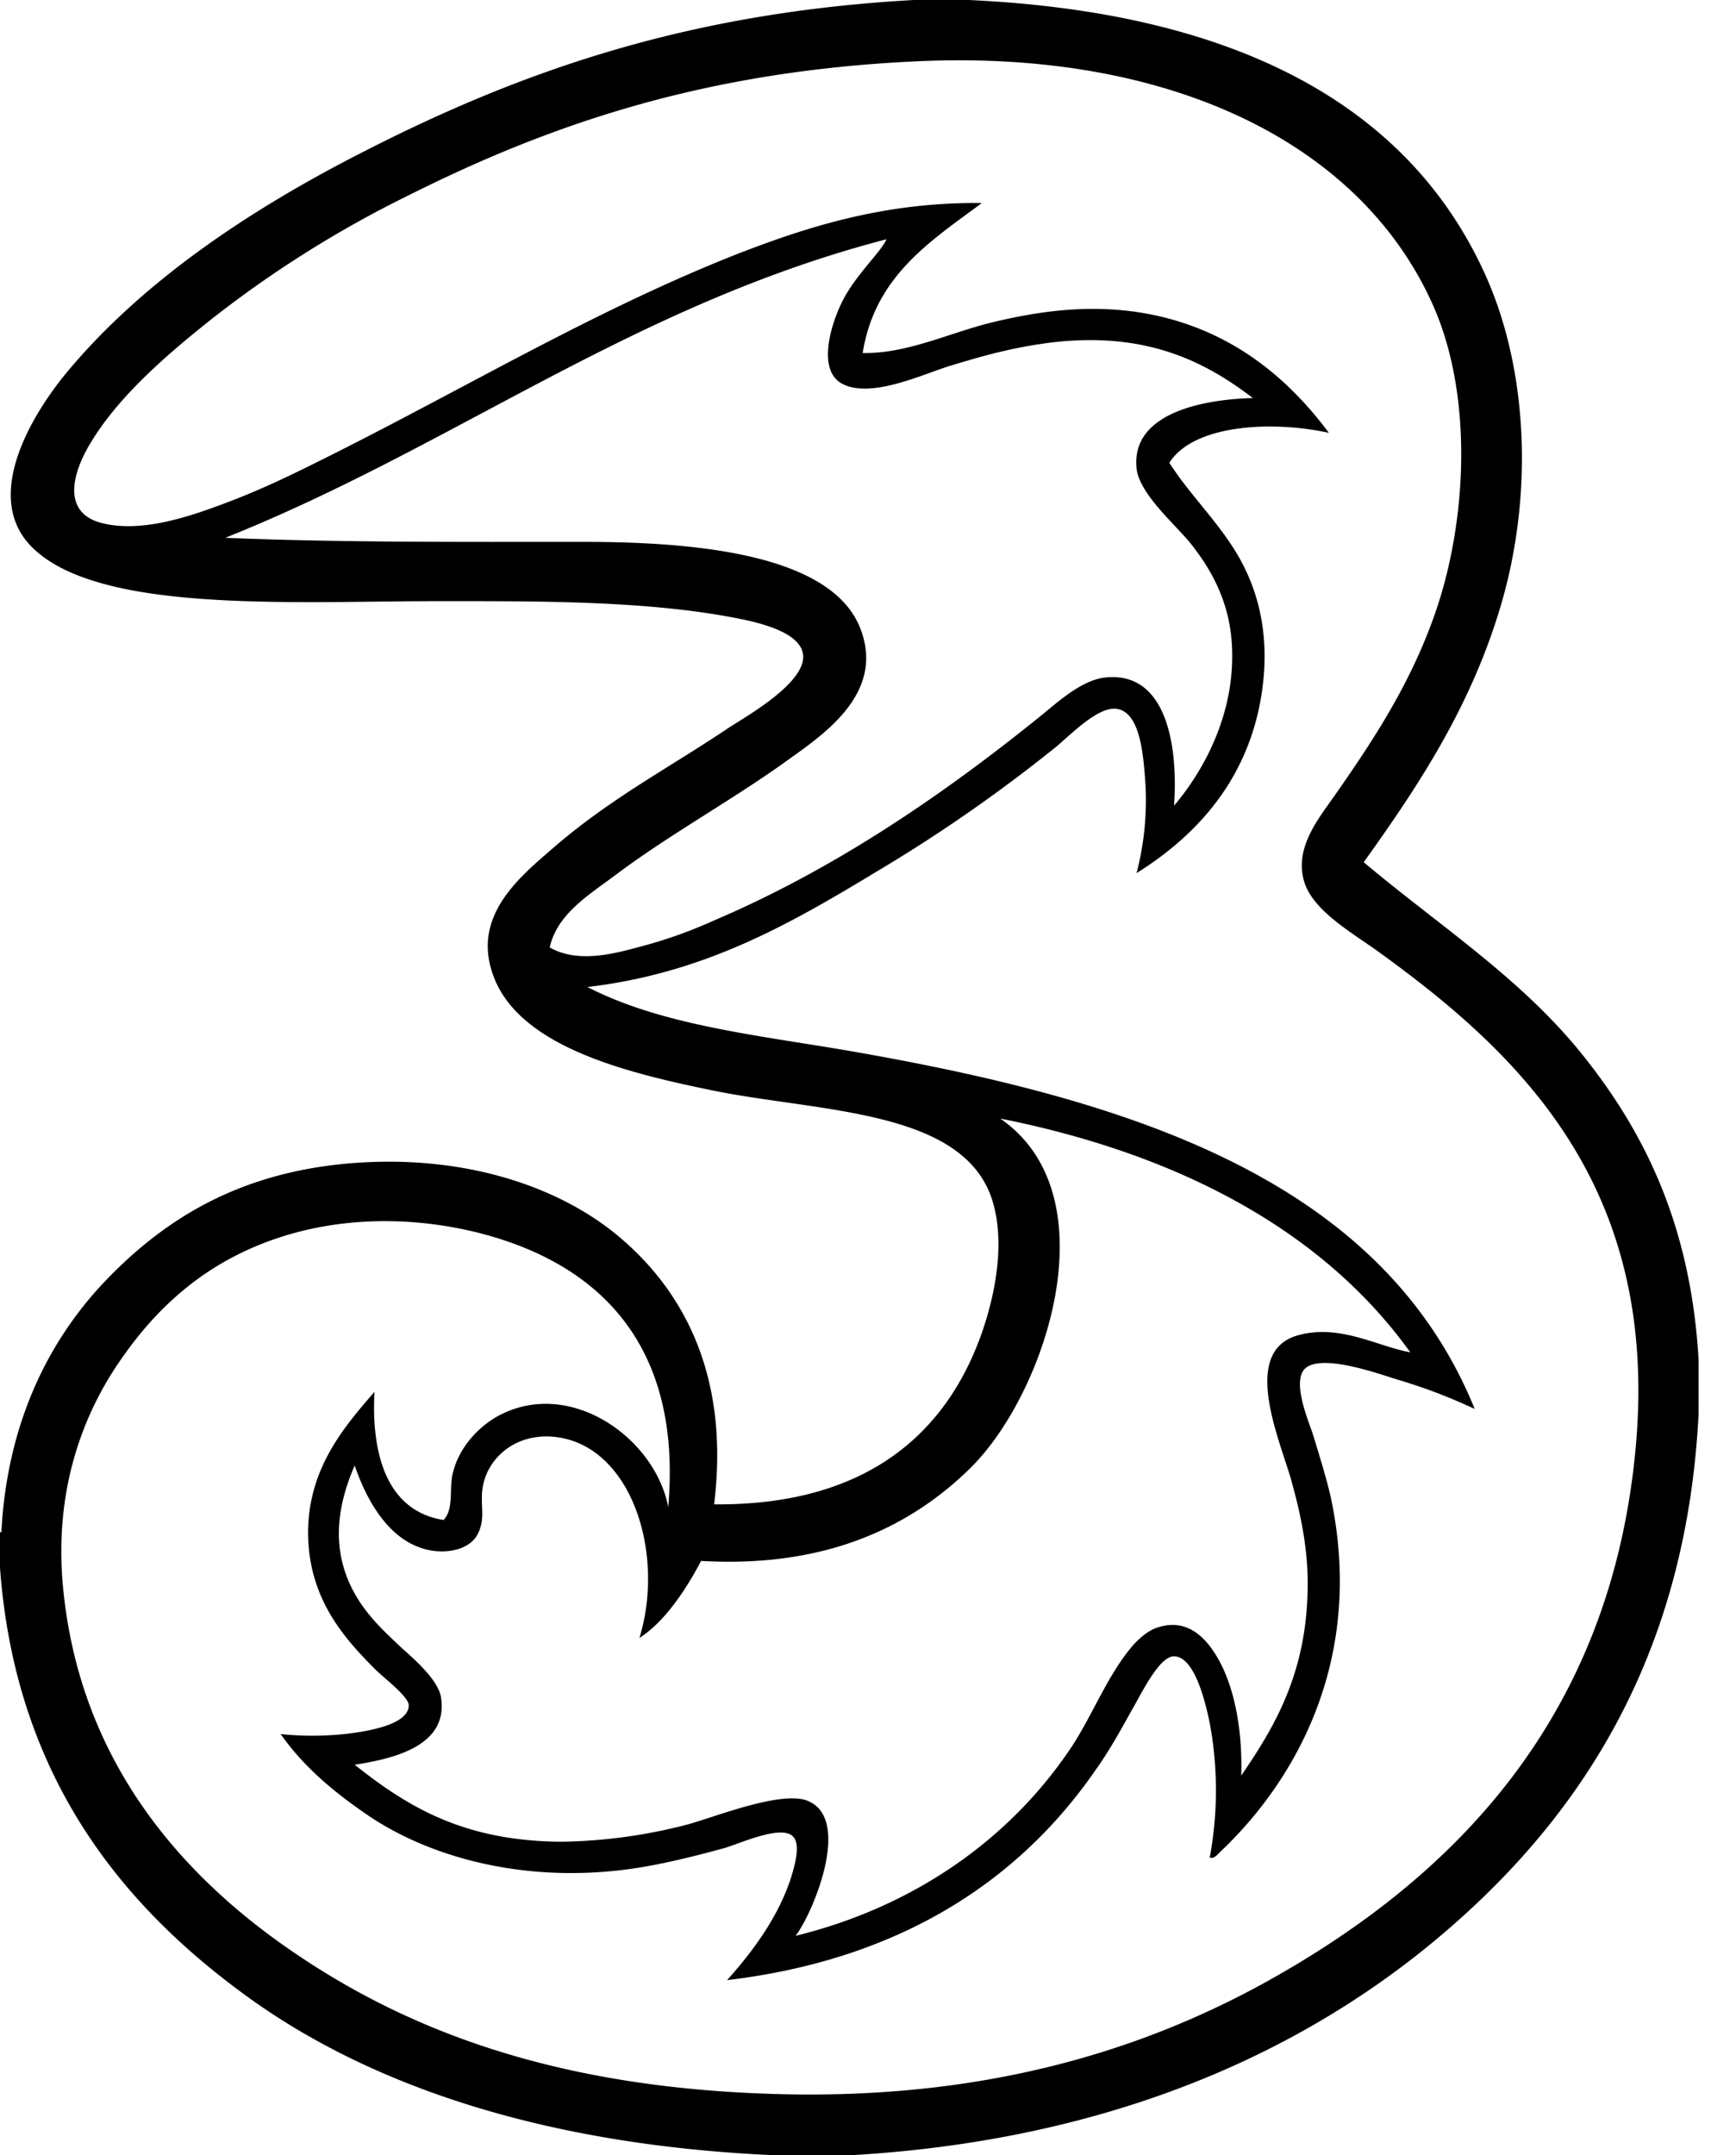
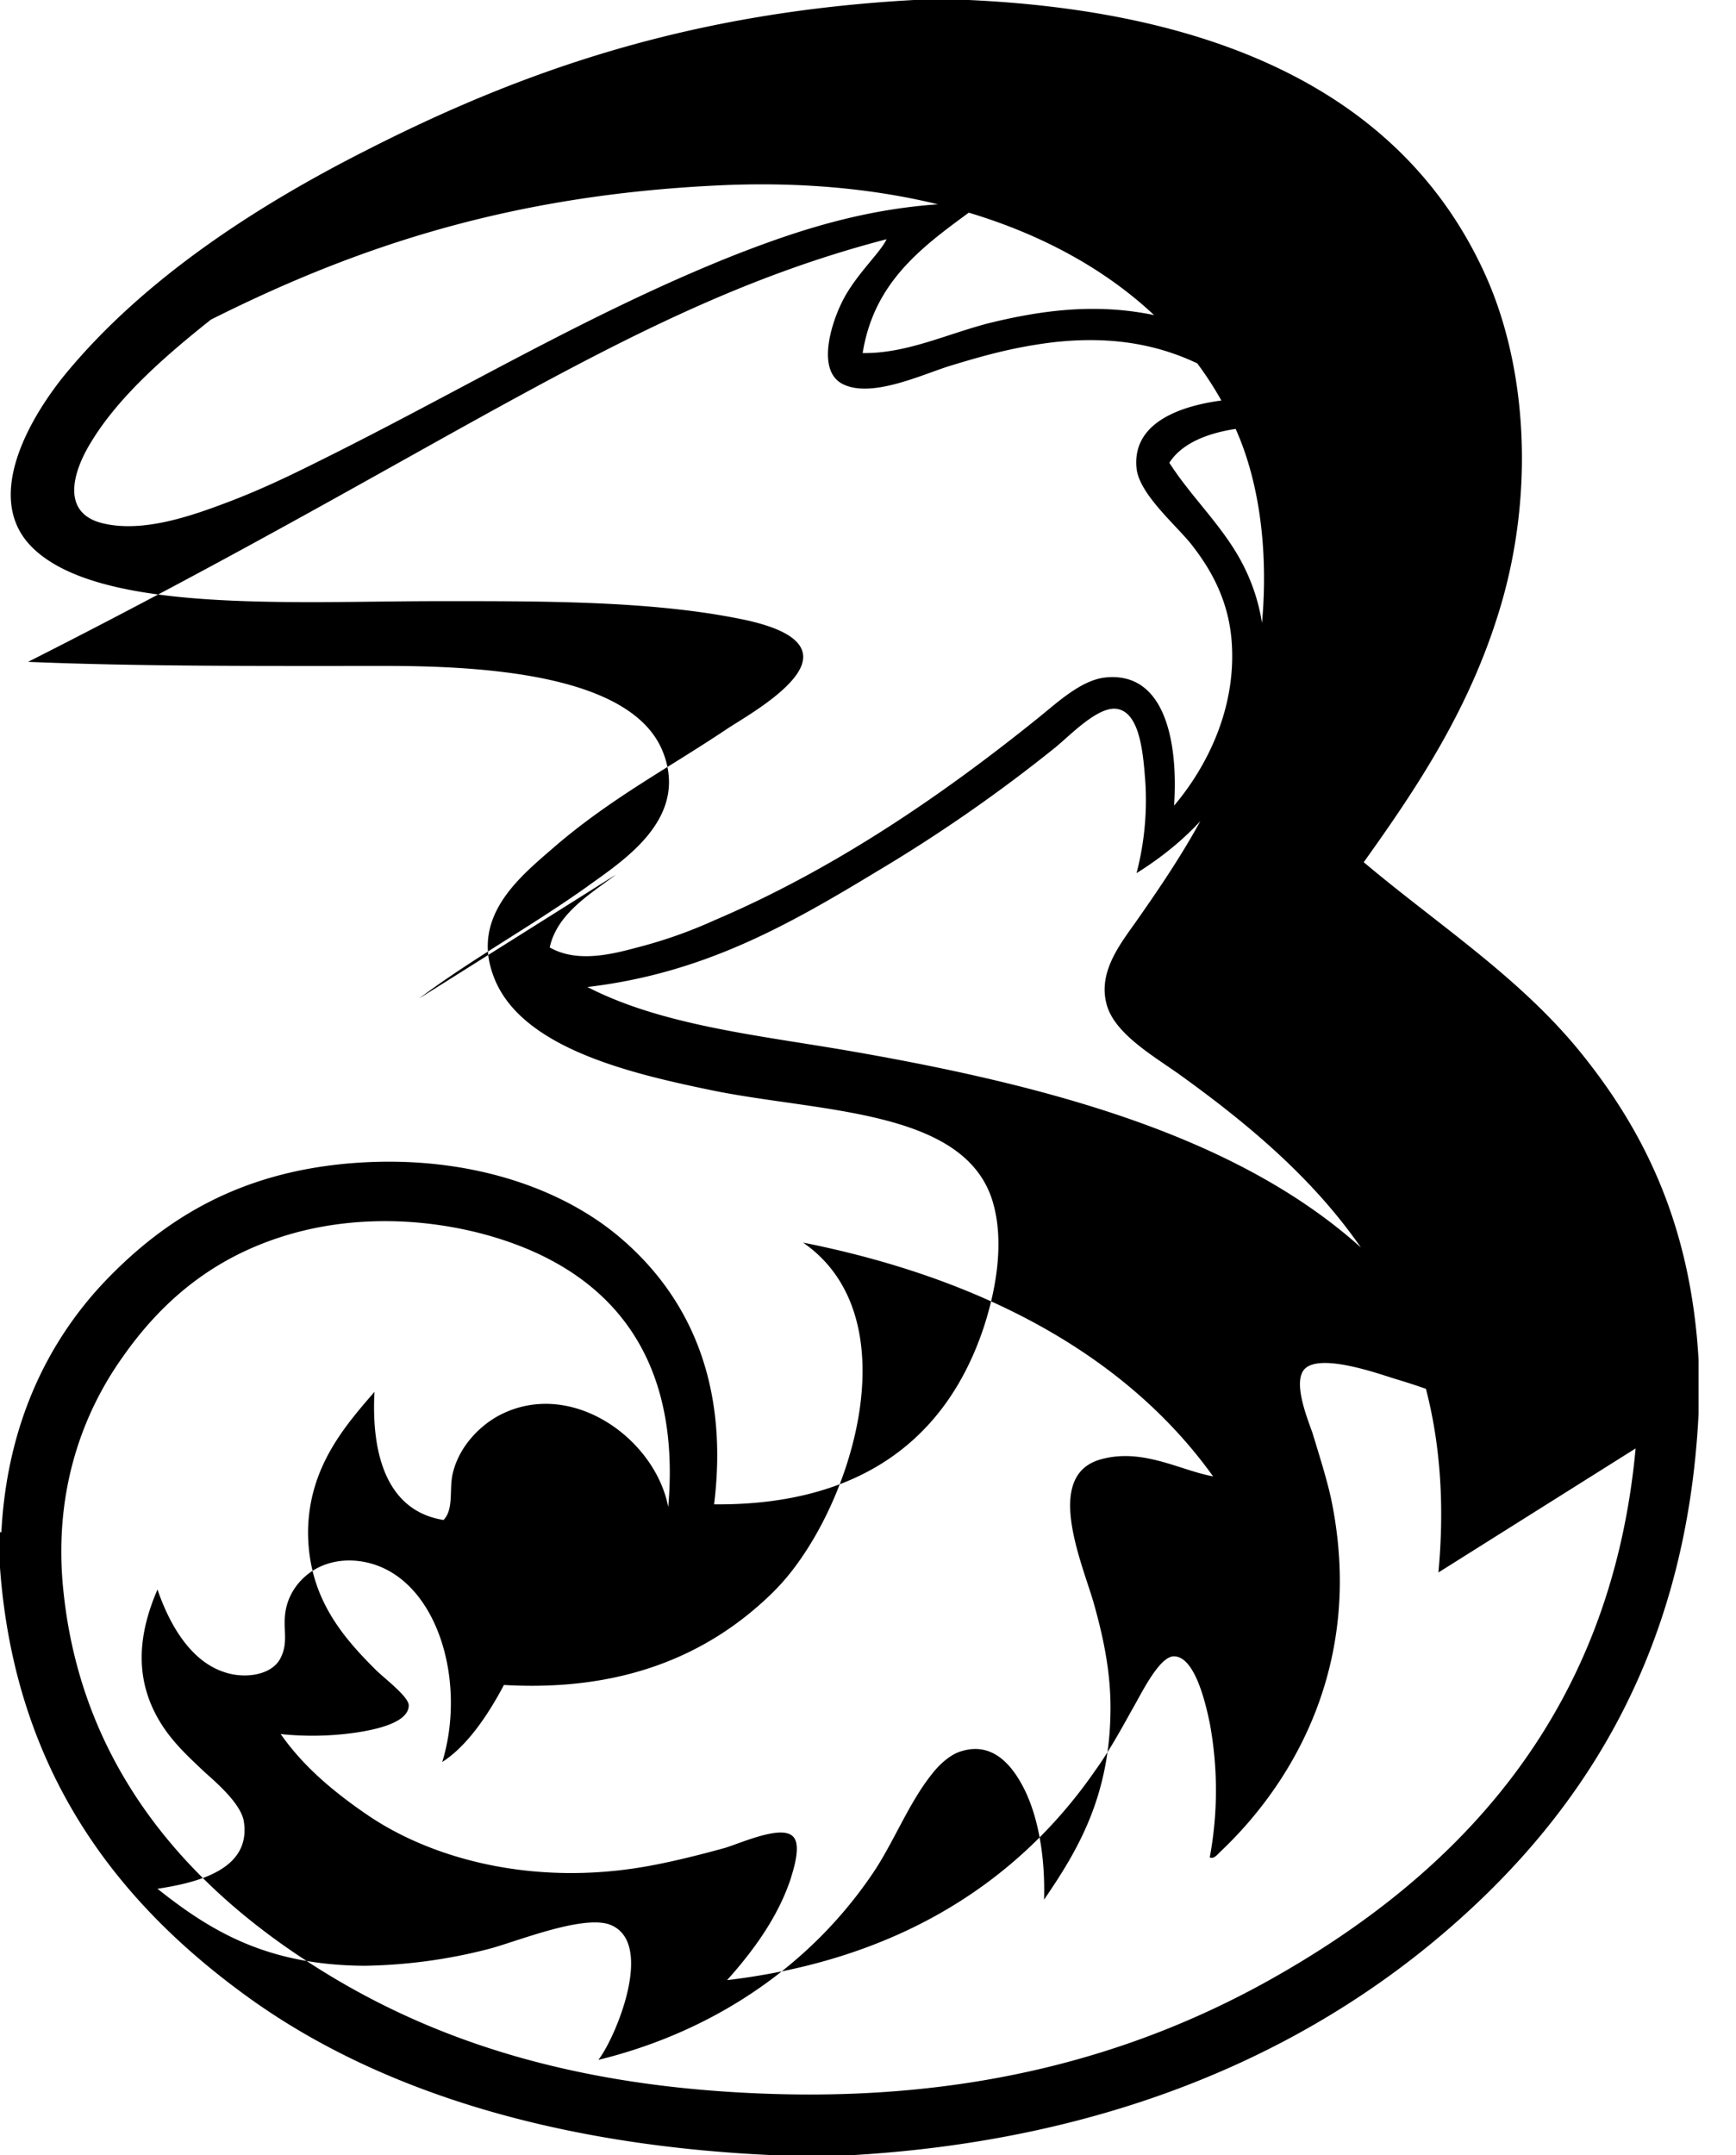
<svg xmlns="http://www.w3.org/2000/svg" fill="currentColor" viewBox="0 0 29 36" class="css-g8tzy3 h-18">
-   <path d="M27.323 24.193c-.412 4.463-2.985 7.15-6.2 8.926-2.195 1.207-4.848 1.96-8.211 1.856-3.316-.102-5.798-.899-7.857-2.265-1.967-1.298-3.682-3.223-3.991-6.092-.183-1.639.286-2.97.984-3.95.709-1.014 1.635-1.754 2.95-2.095 1.555-.399 3.19-.068 4.209.477 1.349.718 2.138 2.028 1.956 4.122-.217-1.138-1.602-2.14-2.791-1.548-.343.171-.71.535-.812 1.002-.057.251.023.581-.15.762-.937-.147-1.211-1.08-1.154-2.14-.515.592-1.098 1.275-1.11 2.334 0 1.082.56 1.742 1.133 2.311.137.137.549.445.549.592 0 .297-.583.41-.892.456a5.082 5.082 0 01-1.247.023c.389.557.915.99 1.487 1.377 1.109.74 2.836 1.184 4.758.808.354-.068.766-.17 1.178-.284.263-.08.938-.387 1.132-.193.149.136.012.557-.046.74-.23.671-.674 1.24-1.052 1.662 2.78-.33 4.815-1.57 6.154-3.507.205-.285.399-.626.606-1.002.137-.227.445-.888.697-.899.355-.012.538.785.606 1.116a6.139 6.139 0 010 2.242c.069.034.137-.057.172-.09 1.292-1.22 2.413-3.246 1.853-5.91-.07-.318-.195-.717-.31-1.093-.102-.284-.331-.865-.125-1.07.274-.262 1.247.091 1.51.171.537.16.903.307 1.326.501-1.555-3.825-5.707-5.158-10.43-5.977-1.51-.262-3.134-.422-4.392-1.07 1.933-.228 3.34-1.025 4.826-1.925a25.839 25.839 0 002.985-2.072c.24-.193.71-.694 1.03-.649.4.057.446.786.48 1.241a4.821 4.821 0 01-.148 1.503c1.04-.649 1.944-1.64 2.115-3.188.092-.865-.091-1.559-.434-2.14-.332-.558-.79-.99-1.133-1.526.412-.649 1.739-.705 2.665-.5-.72-.969-1.75-1.823-3.271-2.027-.857-.114-1.658.011-2.401.193-.71.182-1.384.512-2.116.501.205-1.287 1.132-1.867 1.99-2.505-1.636-.022-2.962.41-4.152.877-2.344.934-4.45 2.197-6.725 3.336-.503.251-1.063.535-1.727.786-.572.216-1.395.512-2.07.352-.697-.159-.537-.83-.194-1.377.48-.786 1.315-1.49 1.99-2.027a18.535 18.535 0 013.294-2.072c2.47-1.24 5.044-2.083 8.497-2.243 4.129-.193 7.354 1.298 8.6 4.02.699 1.513.607 3.654.047 5.236-.412 1.162-1.018 2.084-1.681 3.03-.264.375-.641.841-.504 1.377.126.523.846.91 1.293 1.24 2.39 1.731 4.654 3.952 4.254 8.266m-11.094.308c1.236-1.23 2.345-4.532.48-5.818 2.917.58 5.364 1.833 6.85 3.905-.56-.103-1.177-.478-1.874-.285-.95.262-.332 1.685-.126 2.38.148.524.286 1.115.286 1.765 0 1.48-.55 2.391-1.11 3.21.023-.763-.114-1.48-.39-1.958-.182-.319-.49-.672-.982-.524-.171.045-.343.194-.457.33-.401.478-.641 1.105-.984 1.64-1.018 1.548-2.631 2.698-4.632 3.188.286-.365.972-1.993.172-2.266-.47-.148-1.556.296-1.991.41a8.77 8.77 0 01-2.092.284c-1.601-.01-2.54-.557-3.454-1.286.663-.102 1.578-.319 1.44-1.138-.057-.286-.434-.616-.651-.809-.252-.239-.492-.455-.698-.763-.457-.694-.457-1.446-.091-2.288.183.535.525 1.184 1.109 1.377.32.114.778.068.938-.216.148-.273.045-.49.09-.786.07-.477.528-.922 1.202-.853 1.28.136 1.853 1.935 1.418 3.358.412-.262.766-.785 1.03-1.286 1.955.113 3.419-.479 4.517-1.57m-5.936-9.895c.88-.66 1.876-1.207 2.79-1.856.596-.433 1.717-1.127 1.293-2.243-.48-1.275-2.836-1.457-4.632-1.457-2.035 0-4.094.011-5.981-.068C7.583 7.457 10.568 5.1 14.81 3.996c-.103.227-.526.603-.743 1.047-.183.364-.435 1.162.023 1.378.48.228 1.303-.16 1.772-.308.56-.17 1.075-.318 1.75-.398 1.544-.17 2.516.32 3.317.934-.892.023-2.024.273-1.944 1.161.034.444.697.99.938 1.31.308.398.594.9.65 1.57.093 1.128-.411 2.118-.96 2.767.069-1.002-.125-2.254-1.155-2.14-.4.045-.8.421-1.11.671-1.611 1.298-3.407 2.528-5.41 3.382a7.84 7.84 0 01-1.291.455c-.423.114-1.007.262-1.464 0 .126-.57.675-.888 1.109-1.218m12.489-.205c.904-1.264 1.785-2.584 2.288-4.28.56-1.89.446-3.986-.263-5.546C23.446 1.582 20.369.193 16.183 0h-.915c-3.705.205-6.484 1.15-9.16 2.516-1.842.933-3.695 2.14-4.998 3.711-.538.65-1.407 2.027-.606 2.881 1.086 1.15 4.368.933 6.827.933 1.647 0 3.477-.01 4.975.285.48.091 1.076.262 1.11.615.046.466-.95 1.024-1.247 1.218-1.018.683-1.967 1.173-2.928 2.004-.55.478-1.361 1.127-1.006 2.117.423 1.207 2.253 1.64 3.626 1.925 1.795.375 4.219.307 4.712 1.833.228.717.045 1.582-.15 2.163-.617 1.821-2.035 2.948-4.494 2.926.25-2.027-.423-3.439-1.487-4.383-1.03-.923-2.7-1.48-4.632-1.31-1.796.16-3.03.9-4.037 1.947-.984 1.025-1.658 2.425-1.75 4.212H0v.592c.252 3.45 2.002 5.636 4.175 7.196 2.207 1.583 5.215 2.47 8.817 2.62h1.179c4.129-.229 7.354-1.573 9.756-3.553 2.4-1.982 4.242-4.702 4.448-8.835v-.899c-.126-2.198-.87-3.747-1.898-5.044-1.03-1.31-2.425-2.198-3.695-3.268" data-path="0.0.0.1.0.0.4.0.0.0" />
+   <path d="M27.323 24.193c-.412 4.463-2.985 7.15-6.2 8.926-2.195 1.207-4.848 1.96-8.211 1.856-3.316-.102-5.798-.899-7.857-2.265-1.967-1.298-3.682-3.223-3.991-6.092-.183-1.639.286-2.97.984-3.95.709-1.014 1.635-1.754 2.95-2.095 1.555-.399 3.19-.068 4.209.477 1.349.718 2.138 2.028 1.956 4.122-.217-1.138-1.602-2.14-2.791-1.548-.343.171-.71.535-.812 1.002-.057.251.023.581-.15.762-.937-.147-1.211-1.08-1.154-2.14-.515.592-1.098 1.275-1.11 2.334 0 1.082.56 1.742 1.133 2.311.137.137.549.445.549.592 0 .297-.583.41-.892.456a5.082 5.082 0 01-1.247.023c.389.557.915.99 1.487 1.377 1.109.74 2.836 1.184 4.758.808.354-.068.766-.17 1.178-.284.263-.08.938-.387 1.132-.193.149.136.012.557-.046.74-.23.671-.674 1.24-1.052 1.662 2.78-.33 4.815-1.57 6.154-3.507.205-.285.399-.626.606-1.002.137-.227.445-.888.697-.899.355-.012.538.785.606 1.116a6.139 6.139 0 010 2.242c.069.034.137-.057.172-.09 1.292-1.22 2.413-3.246 1.853-5.91-.07-.318-.195-.717-.31-1.093-.102-.284-.331-.865-.125-1.07.274-.262 1.247.091 1.51.171.537.16.903.307 1.326.501-1.555-3.825-5.707-5.158-10.43-5.977-1.51-.262-3.134-.422-4.392-1.07 1.933-.228 3.34-1.025 4.826-1.925a25.839 25.839 0 002.985-2.072c.24-.193.71-.694 1.03-.649.4.057.446.786.48 1.241a4.821 4.821 0 01-.148 1.503c1.04-.649 1.944-1.64 2.115-3.188.092-.865-.091-1.559-.434-2.14-.332-.558-.79-.99-1.133-1.526.412-.649 1.739-.705 2.665-.5-.72-.969-1.75-1.823-3.271-2.027-.857-.114-1.658.011-2.401.193-.71.182-1.384.512-2.116.501.205-1.287 1.132-1.867 1.99-2.505-1.636-.022-2.962.41-4.152.877-2.344.934-4.45 2.197-6.725 3.336-.503.251-1.063.535-1.727.786-.572.216-1.395.512-2.07.352-.697-.159-.537-.83-.194-1.377.48-.786 1.315-1.49 1.99-2.027c2.47-1.24 5.044-2.083 8.497-2.243 4.129-.193 7.354 1.298 8.6 4.02.699 1.513.607 3.654.047 5.236-.412 1.162-1.018 2.084-1.681 3.03-.264.375-.641.841-.504 1.377.126.523.846.91 1.293 1.24 2.39 1.731 4.654 3.952 4.254 8.266m-11.094.308c1.236-1.23 2.345-4.532.48-5.818 2.917.58 5.364 1.833 6.85 3.905-.56-.103-1.177-.478-1.874-.285-.95.262-.332 1.685-.126 2.38.148.524.286 1.115.286 1.765 0 1.48-.55 2.391-1.11 3.21.023-.763-.114-1.48-.39-1.958-.182-.319-.49-.672-.982-.524-.171.045-.343.194-.457.33-.401.478-.641 1.105-.984 1.64-1.018 1.548-2.631 2.698-4.632 3.188.286-.365.972-1.993.172-2.266-.47-.148-1.556.296-1.991.41a8.77 8.77 0 01-2.092.284c-1.601-.01-2.54-.557-3.454-1.286.663-.102 1.578-.319 1.44-1.138-.057-.286-.434-.616-.651-.809-.252-.239-.492-.455-.698-.763-.457-.694-.457-1.446-.091-2.288.183.535.525 1.184 1.109 1.377.32.114.778.068.938-.216.148-.273.045-.49.09-.786.07-.477.528-.922 1.202-.853 1.28.136 1.853 1.935 1.418 3.358.412-.262.766-.785 1.03-1.286 1.955.113 3.419-.479 4.517-1.57m-5.936-9.895c.88-.66 1.876-1.207 2.79-1.856.596-.433 1.717-1.127 1.293-2.243-.48-1.275-2.836-1.457-4.632-1.457-2.035 0-4.094.011-5.981-.068C7.583 7.457 10.568 5.1 14.81 3.996c-.103.227-.526.603-.743 1.047-.183.364-.435 1.162.023 1.378.48.228 1.303-.16 1.772-.308.56-.17 1.075-.318 1.75-.398 1.544-.17 2.516.32 3.317.934-.892.023-2.024.273-1.944 1.161.034.444.697.99.938 1.31.308.398.594.9.65 1.57.093 1.128-.411 2.118-.96 2.767.069-1.002-.125-2.254-1.155-2.14-.4.045-.8.421-1.11.671-1.611 1.298-3.407 2.528-5.41 3.382a7.84 7.84 0 01-1.291.455c-.423.114-1.007.262-1.464 0 .126-.57.675-.888 1.109-1.218m12.489-.205c.904-1.264 1.785-2.584 2.288-4.28.56-1.89.446-3.986-.263-5.546C23.446 1.582 20.369.193 16.183 0h-.915c-3.705.205-6.484 1.15-9.16 2.516-1.842.933-3.695 2.14-4.998 3.711-.538.65-1.407 2.027-.606 2.881 1.086 1.15 4.368.933 6.827.933 1.647 0 3.477-.01 4.975.285.48.091 1.076.262 1.11.615.046.466-.95 1.024-1.247 1.218-1.018.683-1.967 1.173-2.928 2.004-.55.478-1.361 1.127-1.006 2.117.423 1.207 2.253 1.64 3.626 1.925 1.795.375 4.219.307 4.712 1.833.228.717.045 1.582-.15 2.163-.617 1.821-2.035 2.948-4.494 2.926.25-2.027-.423-3.439-1.487-4.383-1.03-.923-2.7-1.48-4.632-1.31-1.796.16-3.03.9-4.037 1.947-.984 1.025-1.658 2.425-1.75 4.212H0v.592c.252 3.45 2.002 5.636 4.175 7.196 2.207 1.583 5.215 2.47 8.817 2.62h1.179c4.129-.229 7.354-1.573 9.756-3.553 2.4-1.982 4.242-4.702 4.448-8.835v-.899c-.126-2.198-.87-3.747-1.898-5.044-1.03-1.31-2.425-2.198-3.695-3.268" data-path="0.0.0.1.0.0.4.0.0.0" />
</svg>